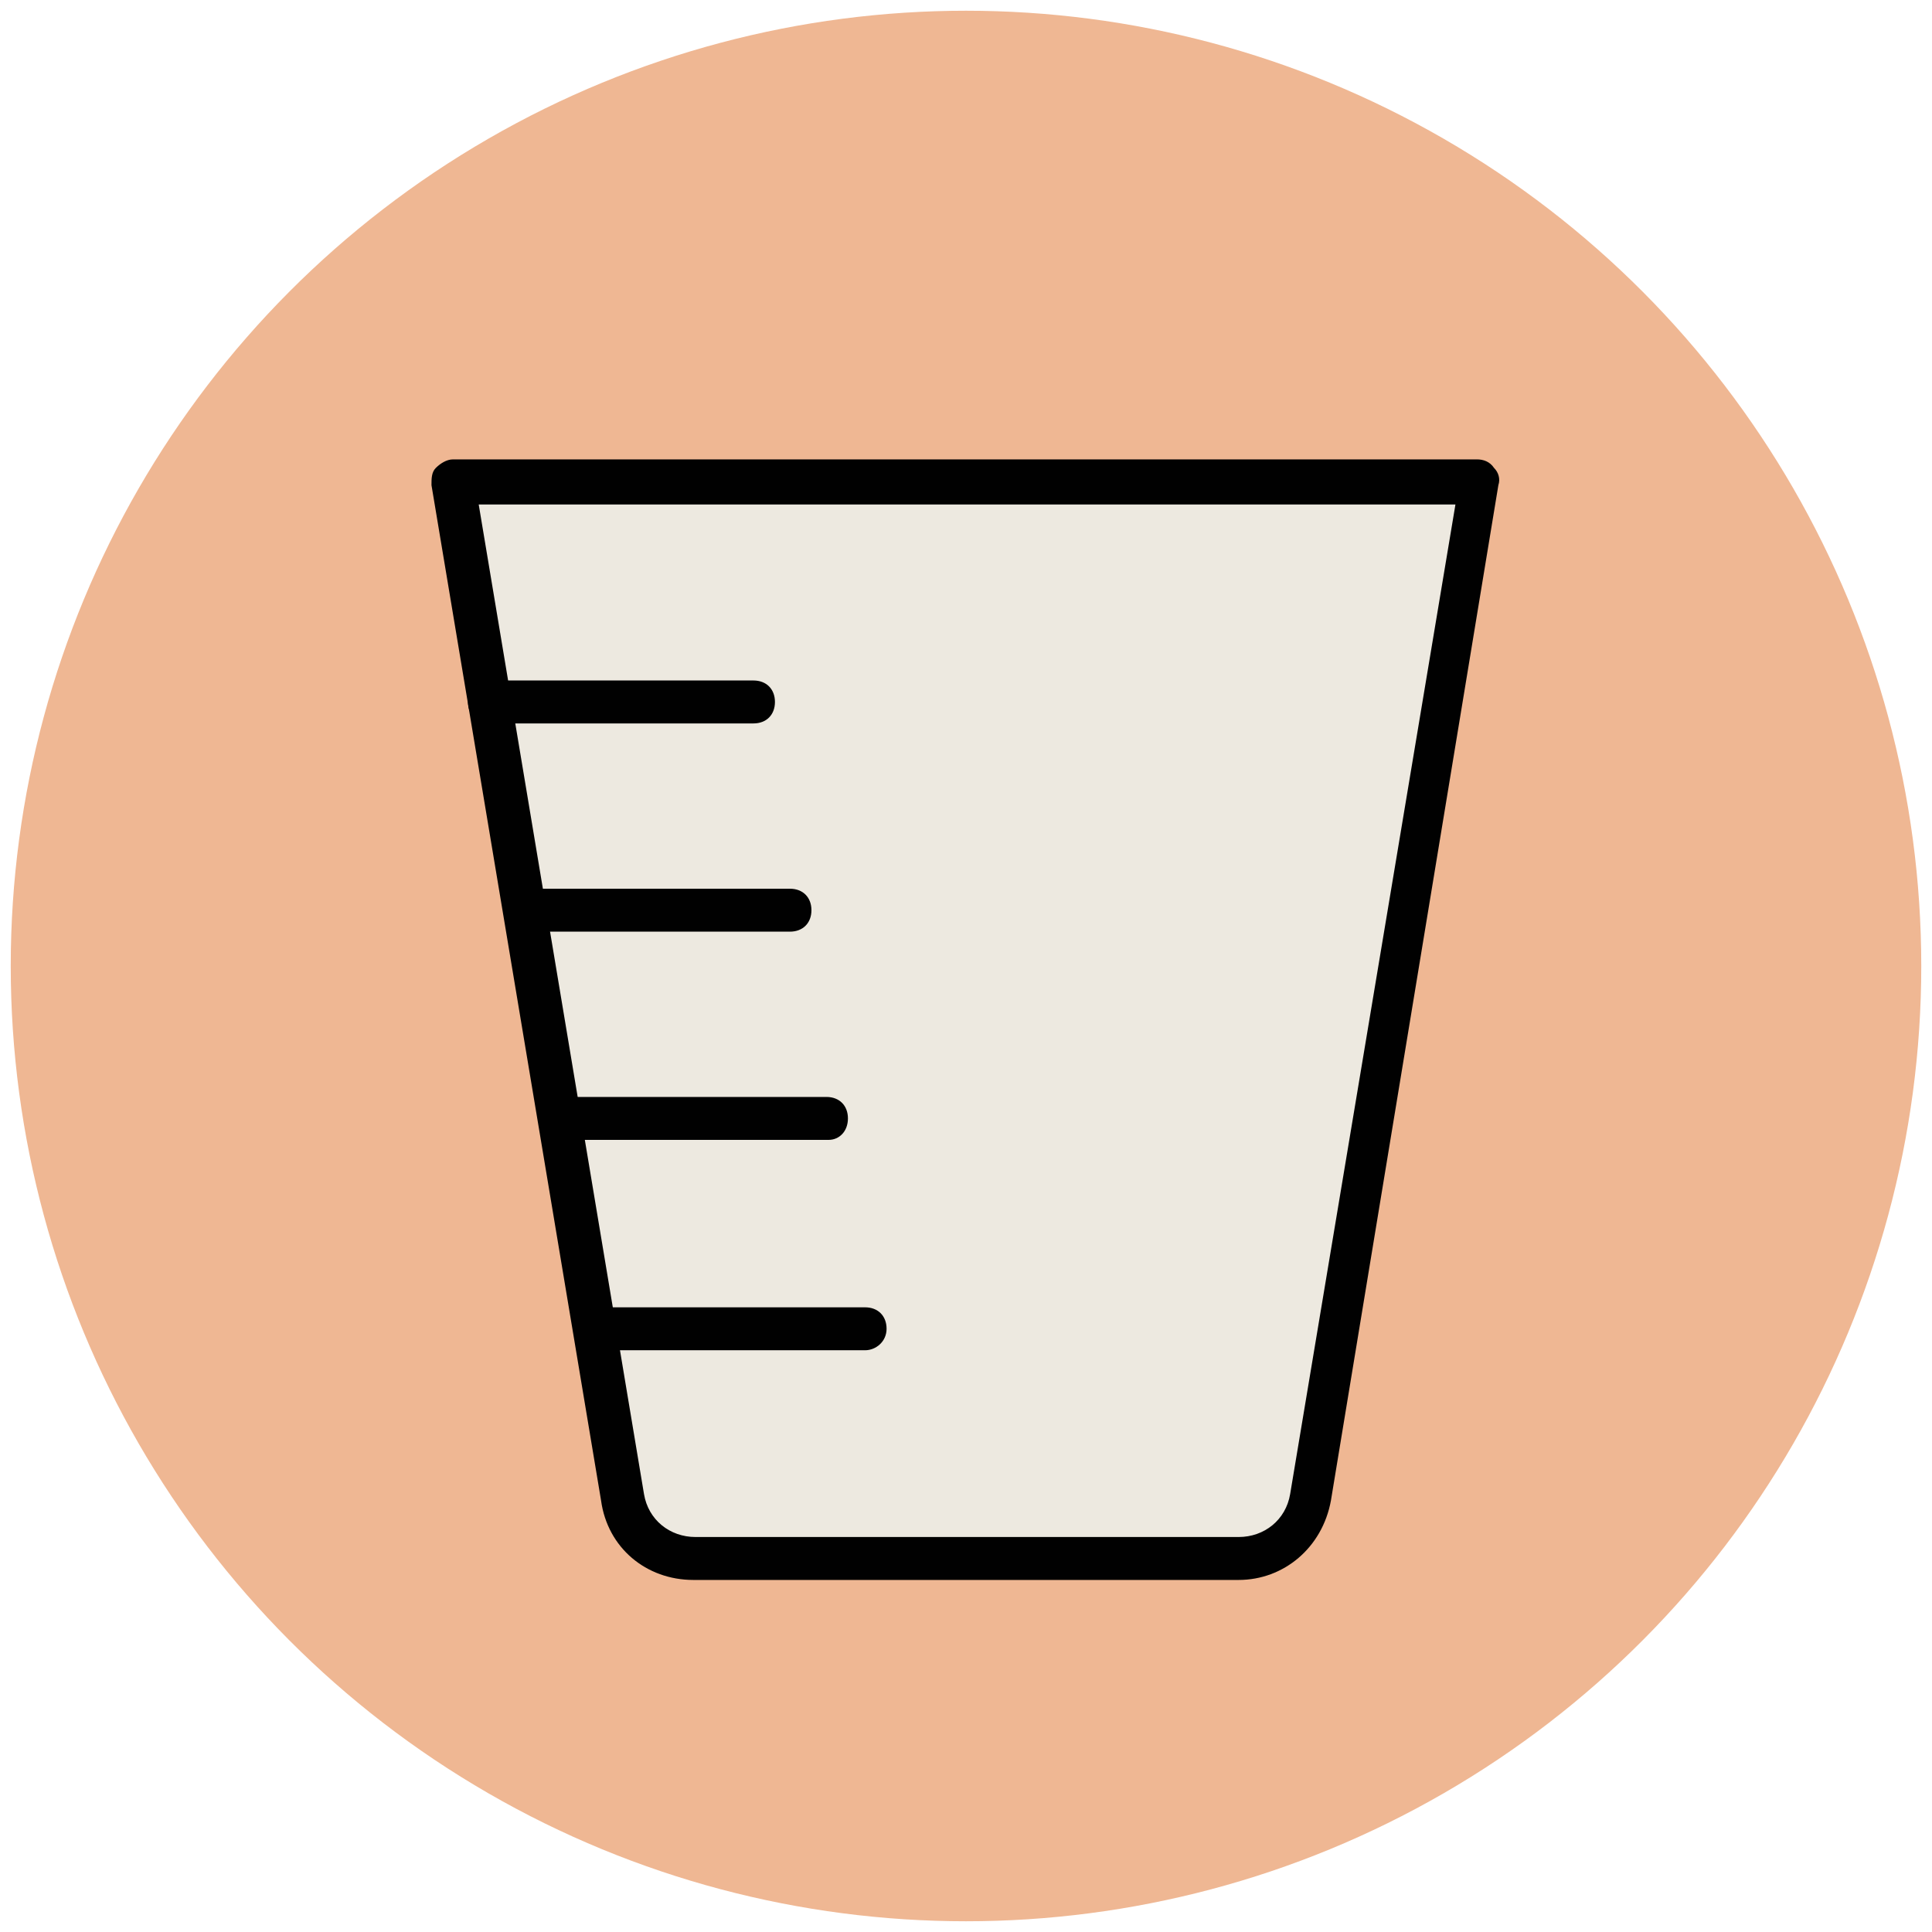
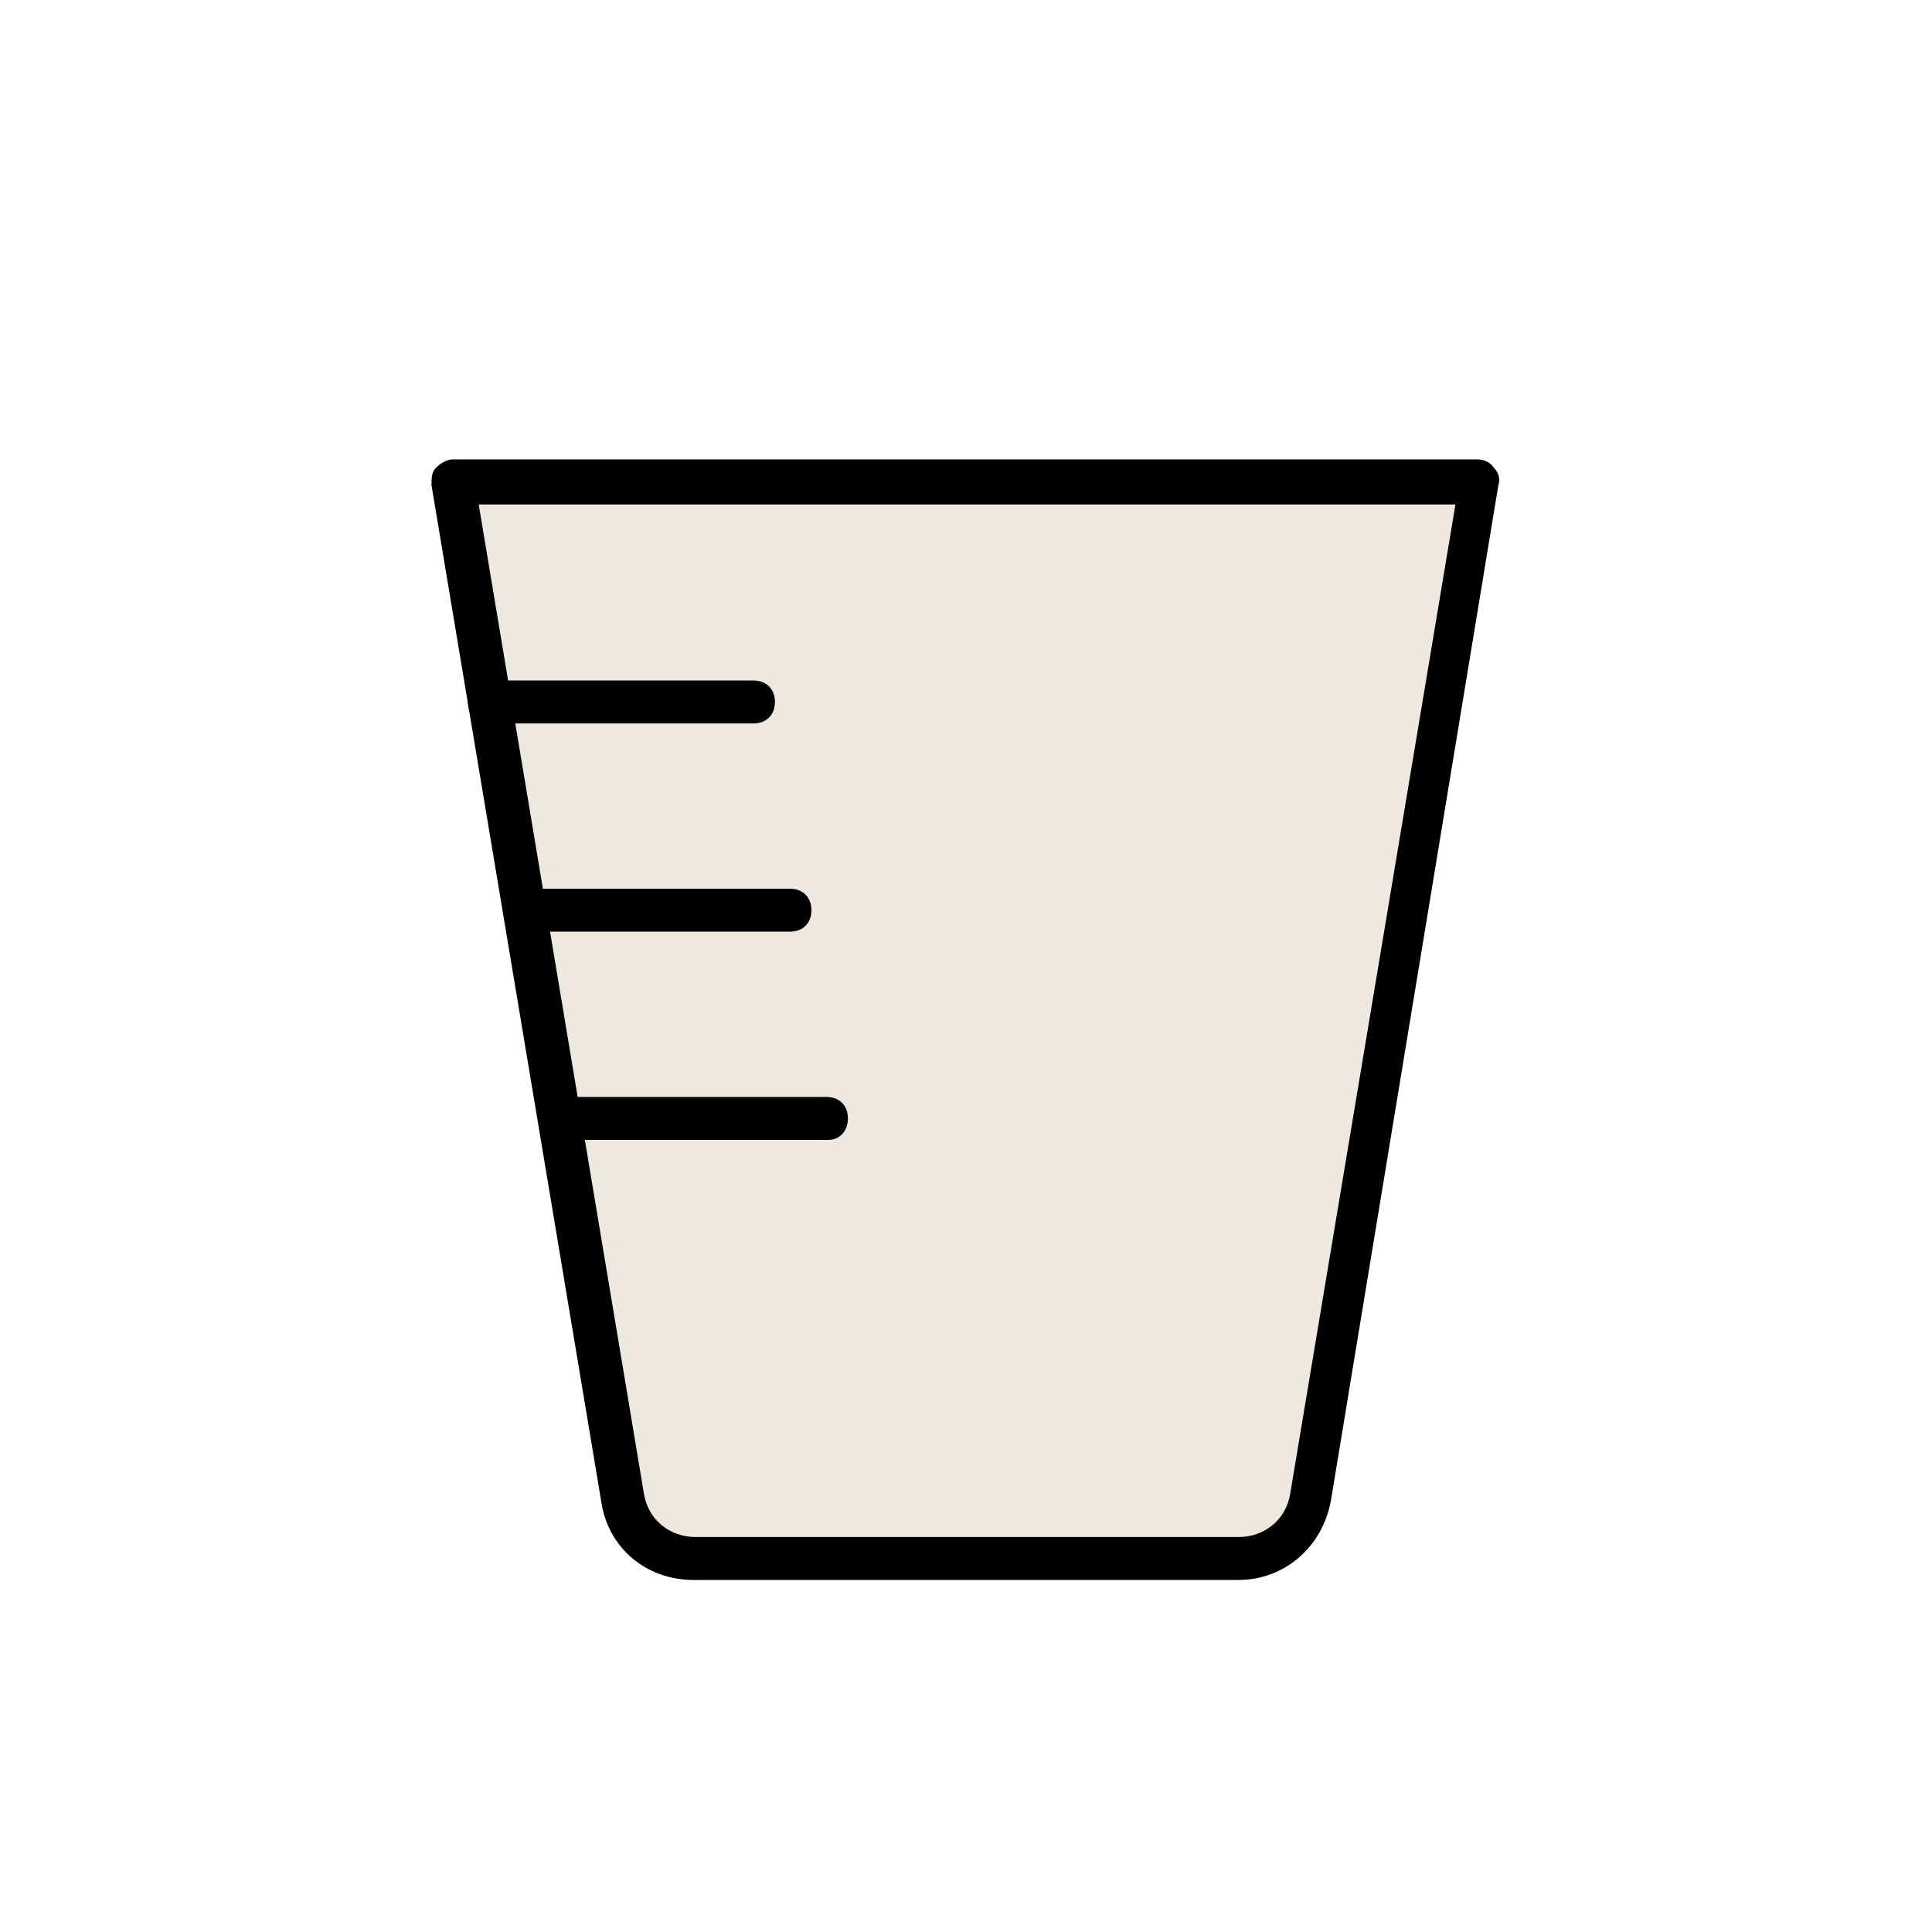
<svg xmlns="http://www.w3.org/2000/svg" version="1.1" id="Layer_1" x="0px" y="0px" viewBox="0 0 90 90" enable-background="new 0 0 90 90" xml:space="preserve">
  <g>
    <g>
-       <circle fill="#EFB793" cx="45" cy="45" r="44.5" />
-     </g>
+       </g>
    <g>
      <path fill="#EDE9E0" d="M57.7,72.6H32.3c-1.7,0-3.1-1.2-3.3-2.8l-6.2-37.4l-1.6-9.9h47.7L61,69.8C60.7,71.4,59.3,72.6,57.7,72.6z" />
      <path fill="#010101" d="M57.7,73.6H32.3c-2.2,0-4-1.5-4.3-3.7l-7.9-47.3c0-0.3,0-0.6,0.2-0.8s0.5-0.4,0.8-0.4h47.7    c0.3,0,0.6,0.1,0.8,0.4c0.2,0.2,0.3,0.5,0.2,0.8L62,69.9C61.6,72.1,59.8,73.6,57.7,73.6z M22.3,23.5L30,69.6c0.2,1.2,1.2,2,2.4,2    h25.3c1.2,0,2.2-0.8,2.4-2l7.7-46.1H22.3z" />
    </g>
    <g>
      <line fill="#F1B565" x1="35.1" y1="32.7" x2="22.8" y2="32.7" />
      <path fill="#010101" d="M35.1,33.7H22.8c-0.6,0-1-0.4-1-1s0.4-1,1-1h12.3c0.6,0,1,0.4,1,1S35.7,33.7,35.1,33.7z" />
    </g>
    <g>
      <line fill="#F1B565" x1="36.8" y1="42.4" x2="24.5" y2="42.4" />
      <path fill="#010101" d="M36.8,43.4H24.5c-0.6,0-1-0.4-1-1s0.4-1,1-1h12.3c0.6,0,1,0.4,1,1S37.4,43.4,36.8,43.4z" />
    </g>
    <g>
-       <line fill="#F1B565" x1="38.6" y1="52.1" x2="26.2" y2="52.1" />
      <path fill="#010101" d="M38.6,53.1H26.2c-0.6,0-1-0.4-1-1s0.4-1,1-1h12.3c0.6,0,1,0.4,1,1S39.1,53.1,38.6,53.1z" />
    </g>
    <g>
      <line fill="#F1B565" x1="40.3" y1="61.9" x2="28" y2="61.9" />
-       <path fill="#010101" d="M40.3,62.9H28c-0.6,0-1-0.4-1-1s0.4-1,1-1h12.3c0.6,0,1,0.4,1,1S40.8,62.9,40.3,62.9z" />
    </g>
  </g>
</svg>